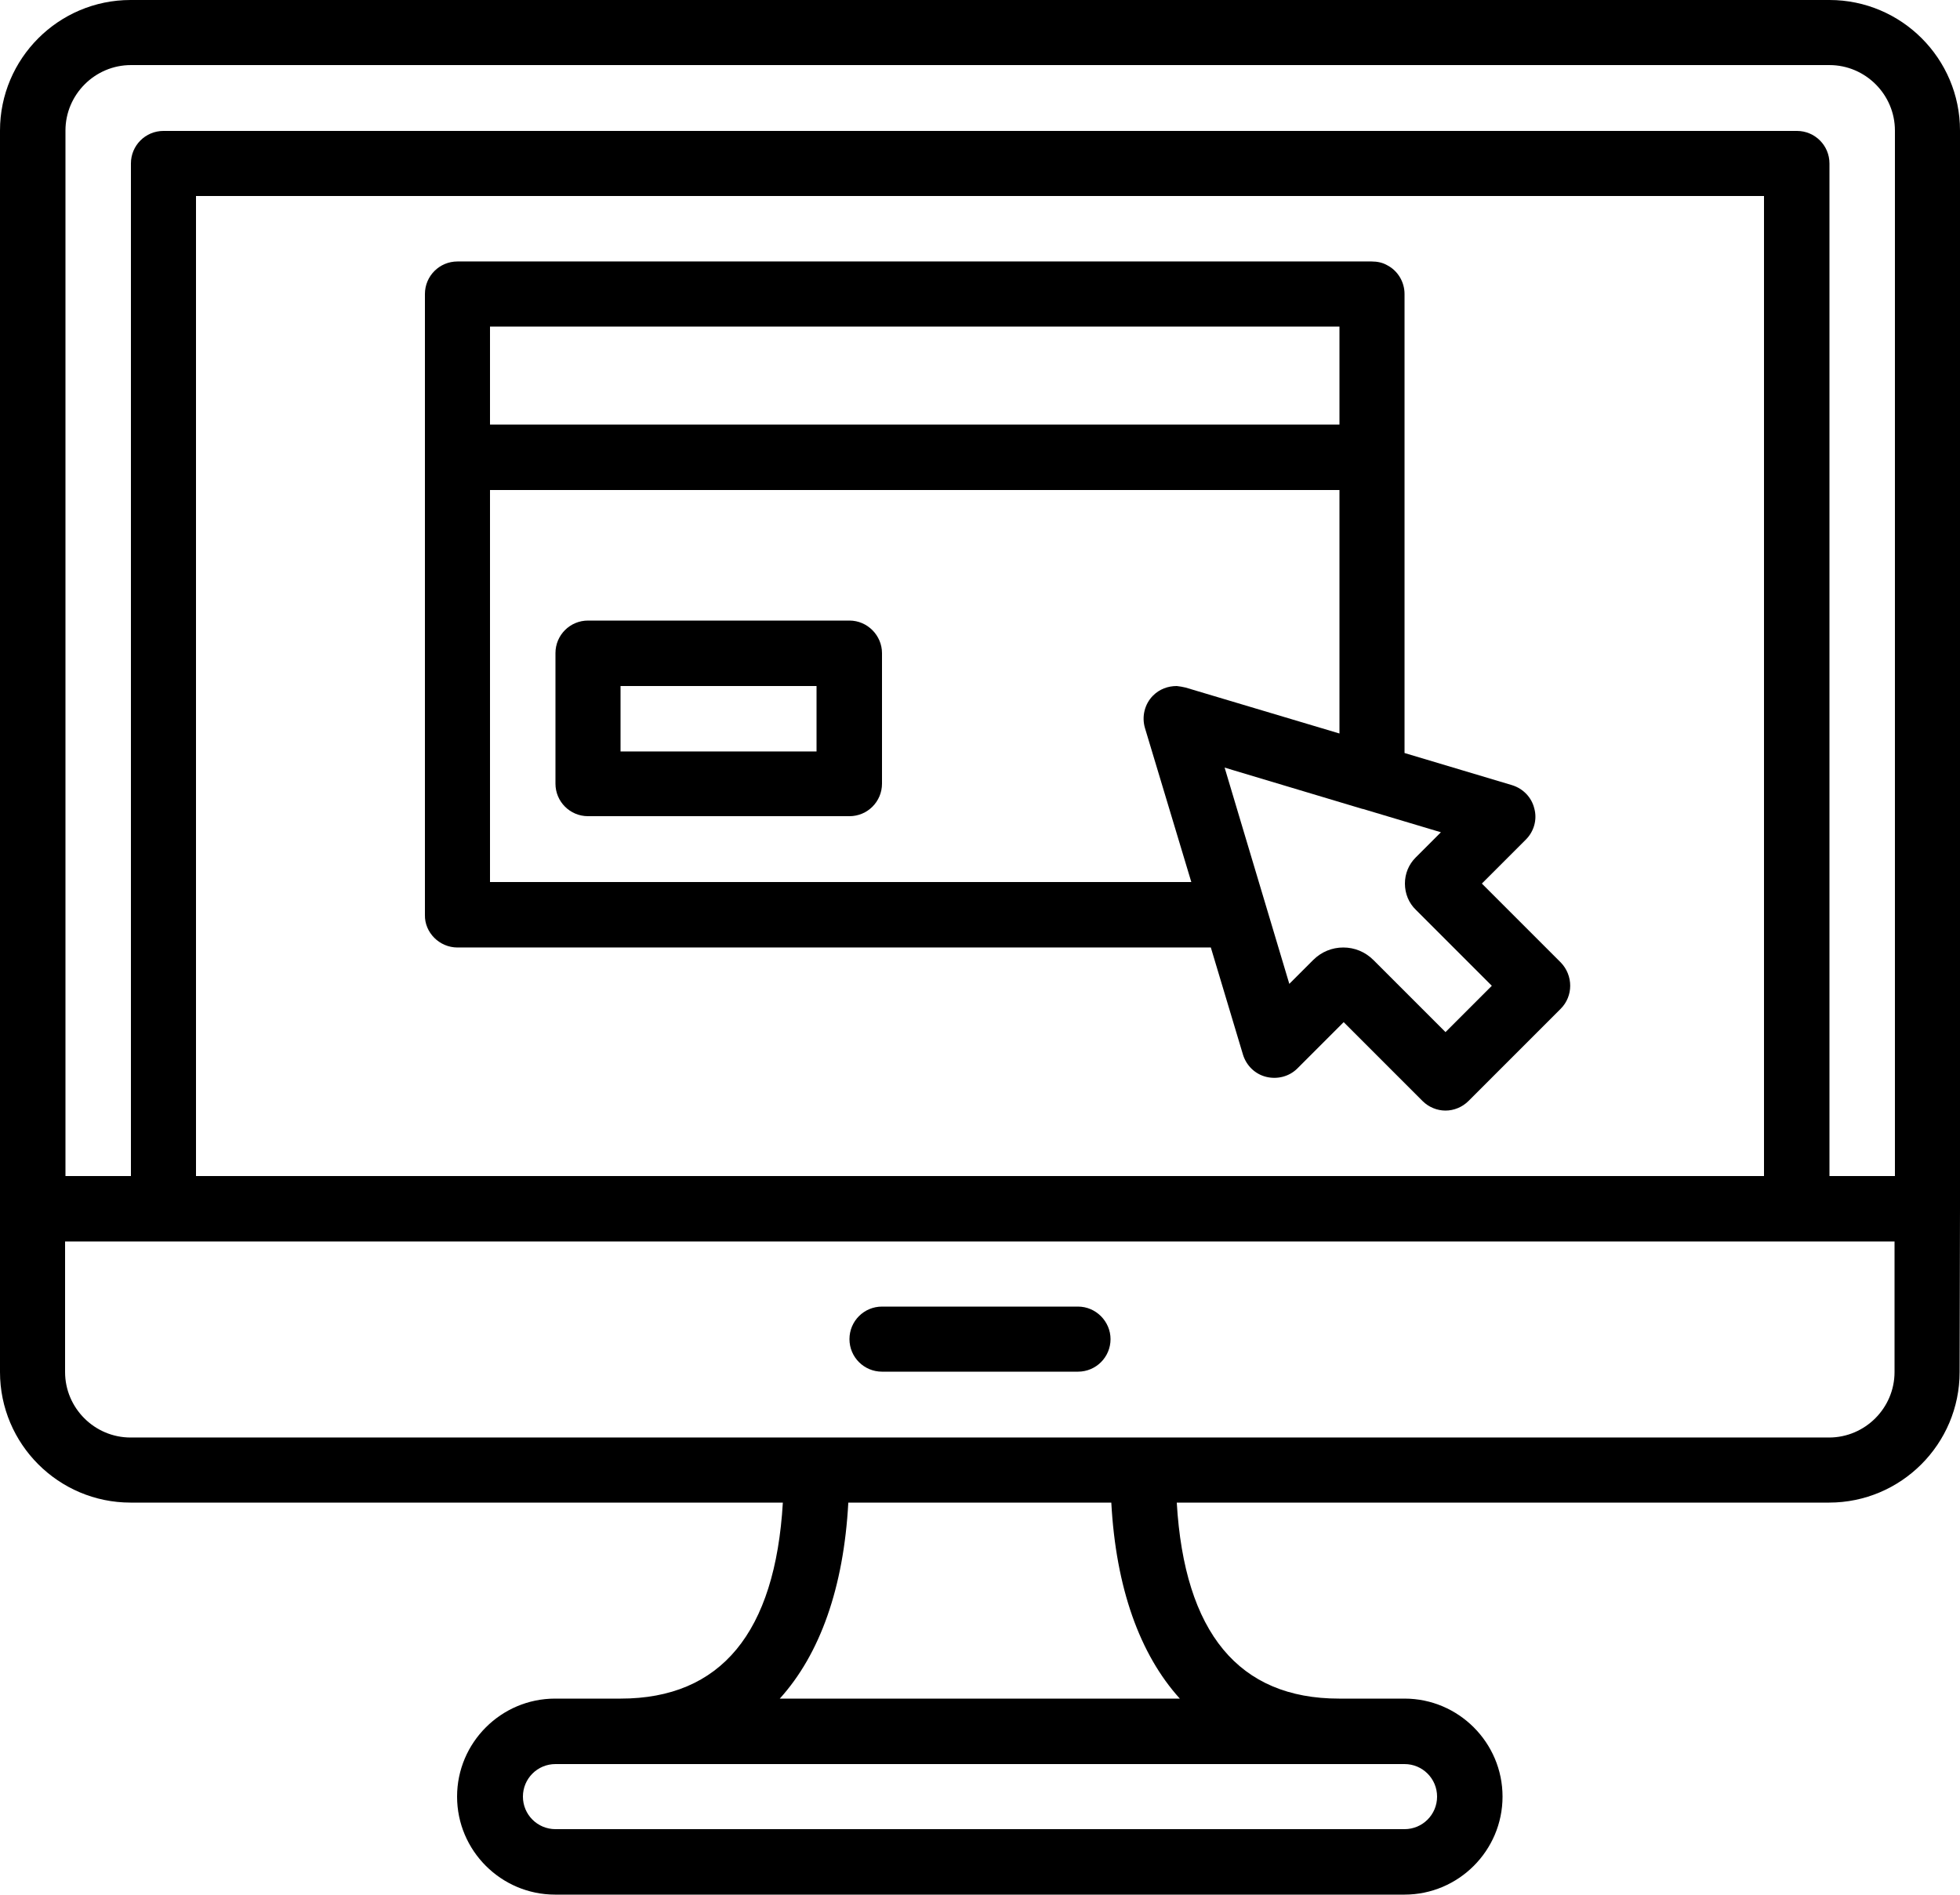
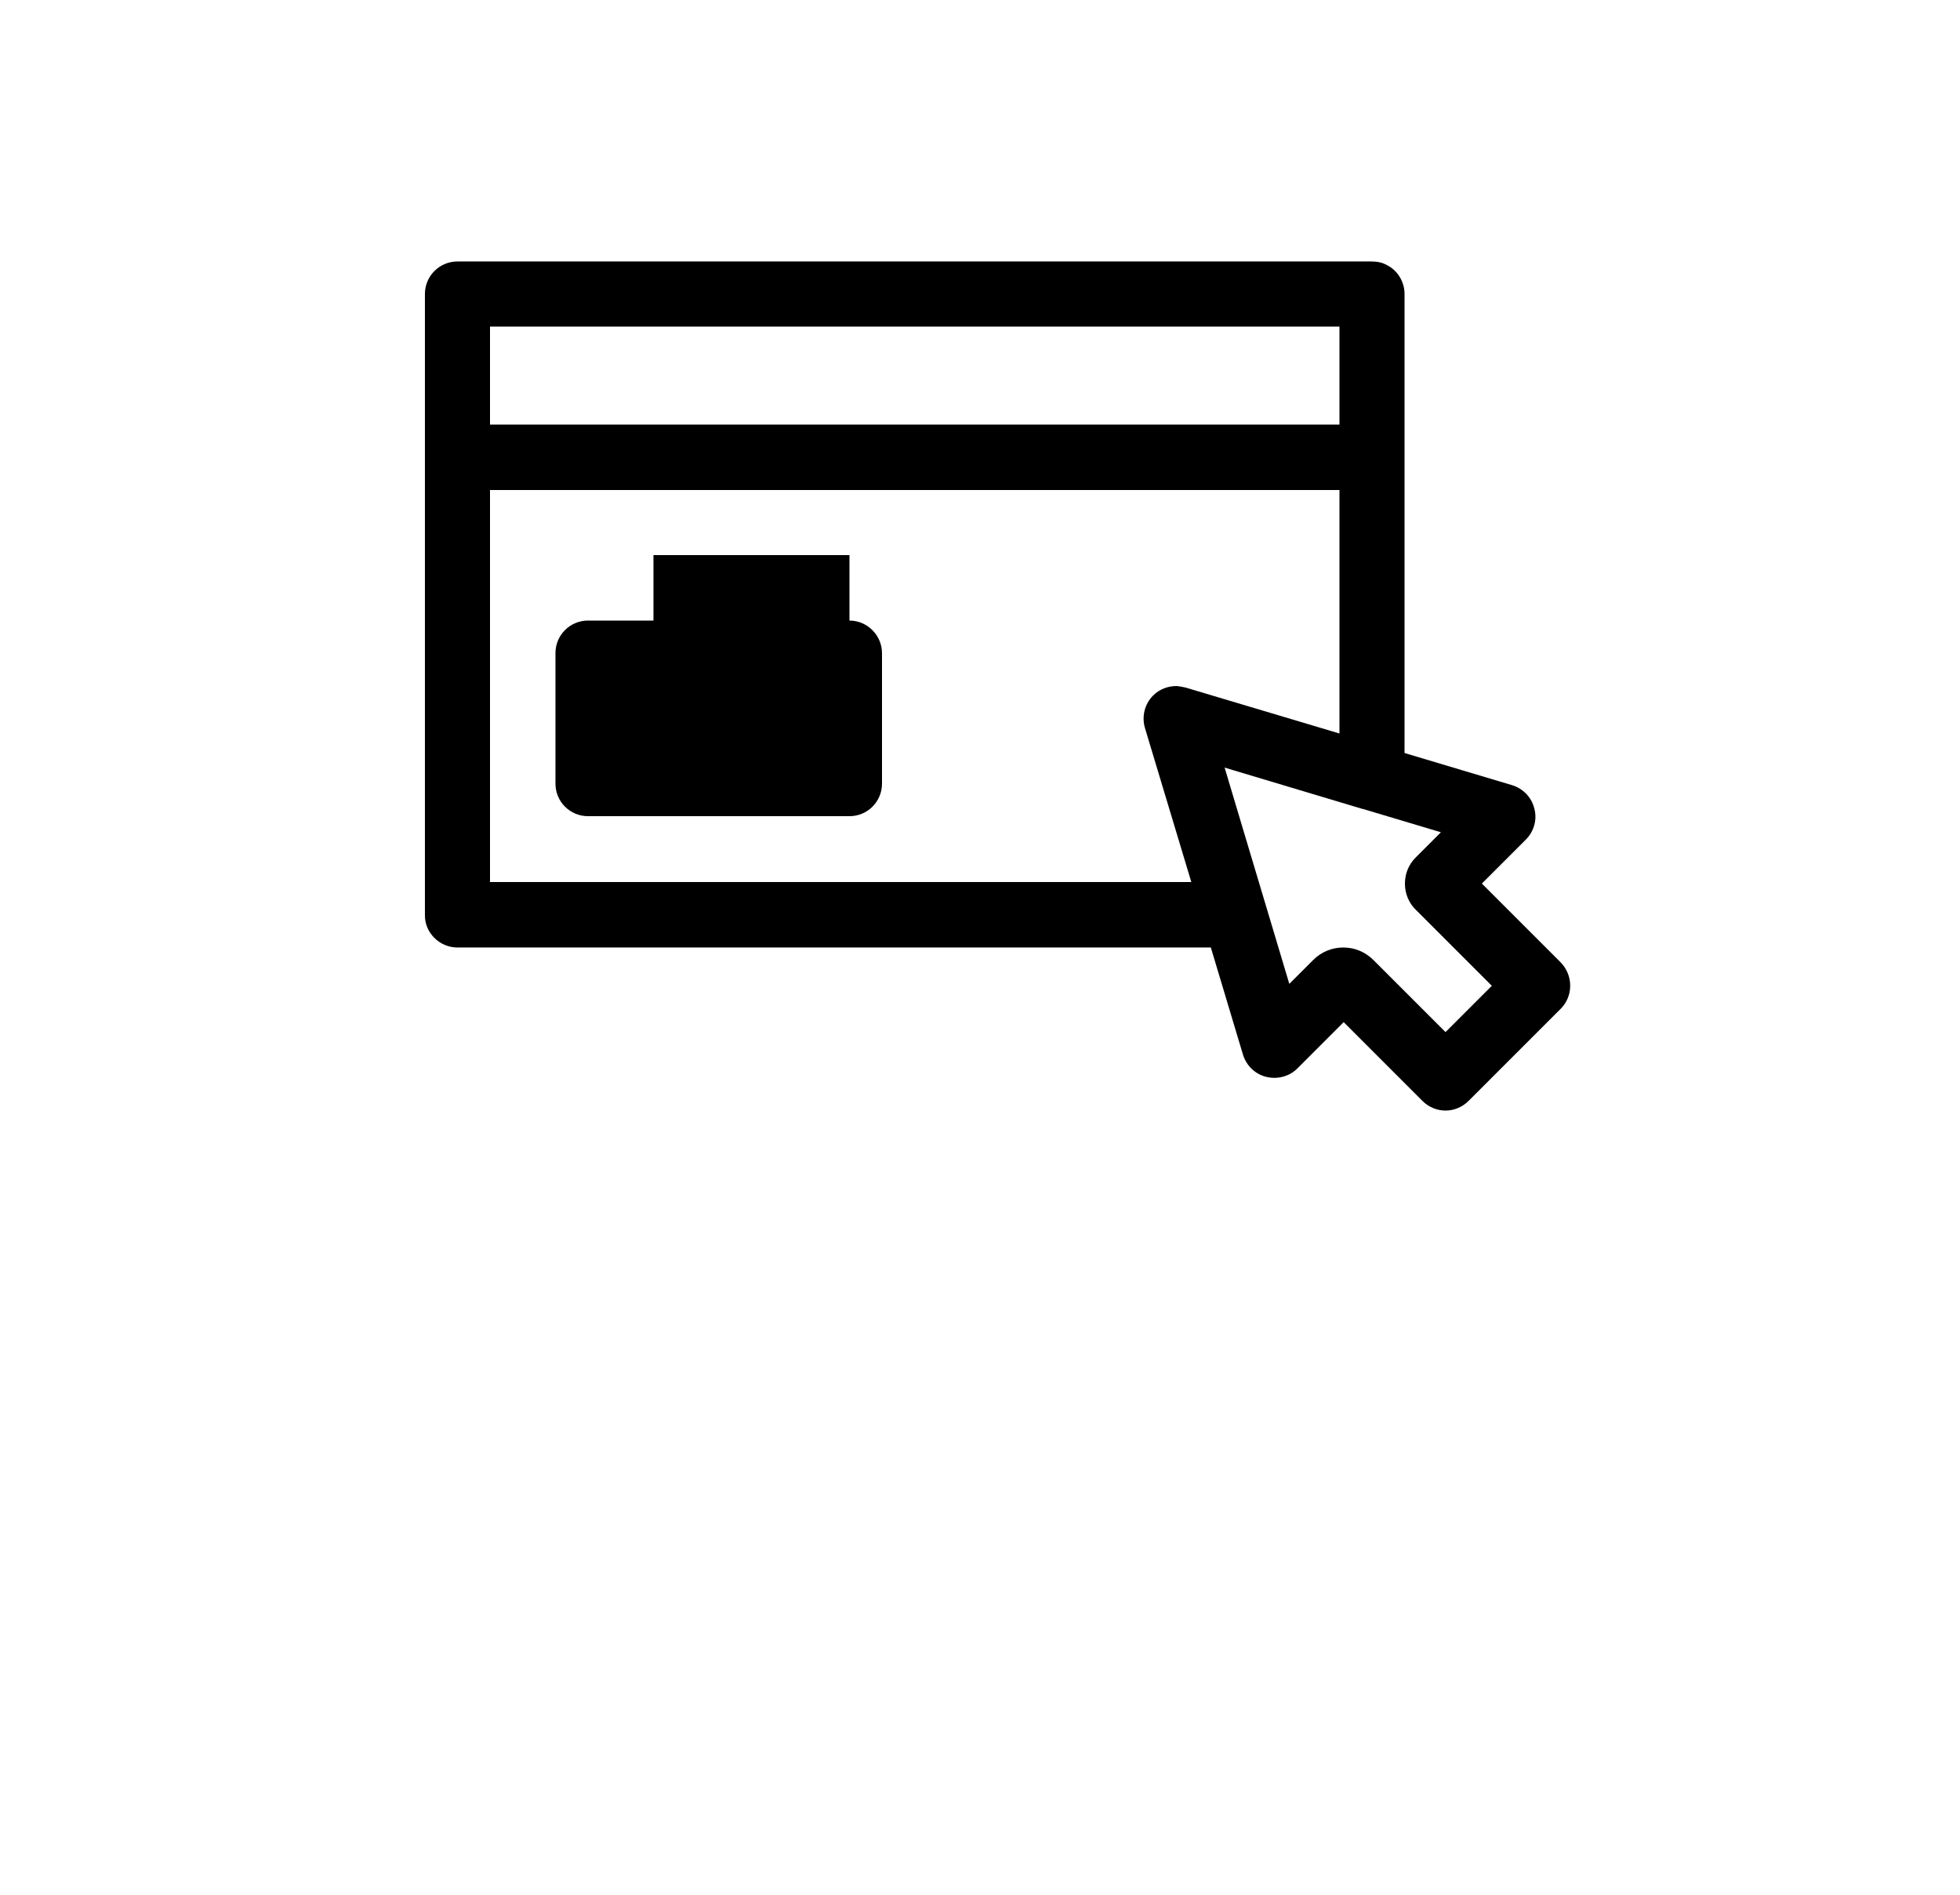
<svg xmlns="http://www.w3.org/2000/svg" version="1.1" id="Capa_1" x="0px" y="0px" viewBox="0 0 512 494.9" style="enable-background:new 0 0 512 494.9;" xml:space="preserve">
  <style type="text/css">
	.st0{fill:#000000;}
</style>
  <g>
-     <path class="st0" d="M512,315.7V34.1C512,15.3,496.7,0,477.9,0H34.1C15.3,0,0,15.3,0,34.1v281.6v42.7c0,18.8,15.3,34.1,34.1,34.1   h170.4c-2,34-16.2,51.2-42.4,51.2h-17.1c-14.1,0-25.6,11.5-25.6,25.6s11.5,25.6,25.6,25.6h221.9c14.1,0,25.6-11.5,25.6-25.6   s-11.5-25.6-25.6-25.6h-17.1c-26.2,0-40.4-17.2-42.4-51.2h170.4c18.8,0,34.1-15.3,34.1-34.1L512,315.7   C512,315.7,512,315.7,512,315.7z M366.9,460.8c4.7,0,8.5,3.8,8.5,8.5c0,4.7-3.8,8.5-8.5,8.5H145.1c-4.7,0-8.5-3.8-8.5-8.5   c0-4.7,3.8-8.5,8.5-8.5H366.9z M203.7,443.7c10.5-11.6,16.7-29,17.9-51.2h68.7c1.2,22.2,7.4,39.6,17.9,51.2H203.7z M17.1,34.1   c0-9.4,7.7-17.1,17.1-17.1h443.7c9.4,0,17.1,7.7,17.1,17.1v273.1h-17.1V42.7c0-4.7-3.8-8.5-8.5-8.5H42.7c-4.7,0-8.5,3.8-8.5,8.5   v264.5H17.1V34.1z M460.8,307.2L460.8,307.2H51.2v-256h409.6V307.2z M494.9,358.4L494.9,358.4c0,9.4-7.7,17.1-17.1,17.1H34.1   c-9.4,0-17.1-7.7-17.1-17.1v-34.1h25.6h426.7h25.6V358.4z" />
-     <path class="st0" d="M281.6,341.3h-51.2c-4.7,0-8.5,3.8-8.5,8.5c0,4.7,3.8,8.5,8.5,8.5h51.2c4.7,0,8.5-3.8,8.5-8.5   C290.1,345.2,286.3,341.3,281.6,341.3z" />
-     <path class="st0" d="M221.9,162.1h-68.3c-4.7,0-8.5,3.8-8.5,8.5v34.1c0,4.7,3.8,8.5,8.5,8.5h68.3c4.7,0,8.5-3.8,8.5-8.5v-34.1   C230.4,166,226.6,162.1,221.9,162.1z M213.3,196.3h-51.2v-17.1h51.2V196.3z" />
+     <path class="st0" d="M221.9,162.1h-68.3c-4.7,0-8.5,3.8-8.5,8.5v34.1c0,4.7,3.8,8.5,8.5,8.5h68.3c4.7,0,8.5-3.8,8.5-8.5v-34.1   C230.4,166,226.6,162.1,221.9,162.1z h-51.2v-17.1h51.2V196.3z" />
    <path class="st0" d="M119.5,247.5h196.8l8.4,28c0.9,2.9,3.2,5.1,6.1,5.8c2.9,0.7,6-0.1,8.1-2.2L351,267l20.6,20.6   c1.6,1.6,3.8,2.5,6,2.5s4.4-0.9,6-2.5l24.1-24.1c3.3-3.3,3.3-8.7,0-12.1l-20.6-20.6l11.5-11.5c2.1-2.1,3-5.2,2.2-8.1   c-0.7-2.9-2.9-5.2-5.8-6.1l-28.1-8.4V76.8c0-3.2-1.8-6.1-4.5-7.5c-1.2-0.7-2.6-1-4.1-1H119.5c-4.7,0-8.5,3.8-8.5,8.5v42.7v119.5   C110.9,243.6,114.8,247.5,119.5,247.5z M369.9,237.7l19.8,19.8l-12.1,12.1l-18.8-18.8c-2.2-2.2-5-3.3-7.9-3.3   c-2.9,0-5.7,1.1-7.9,3.3l-6.2,6.2l-12.3-41.1l-4.6-15.4l2.3,0.7l33.7,10.1c0,0,0,0,0.1,0l20.4,6.1l-6.6,6.6   c-1.8,1.8-2.8,4.2-2.8,6.8C367,233.4,368,235.9,369.9,237.7z M309.7,179.6c-0.8-0.2-1.5-0.3-2.3-0.4c-2.3,0-4.5,0.8-6.2,2.5   c-2.2,2.2-3,5.5-2.1,8.5l12.1,40.2H128V128h221.9v63.6L309.7,179.6z M128,85.3h221.9v25.6H128V85.3z" />
  </g>
</svg>